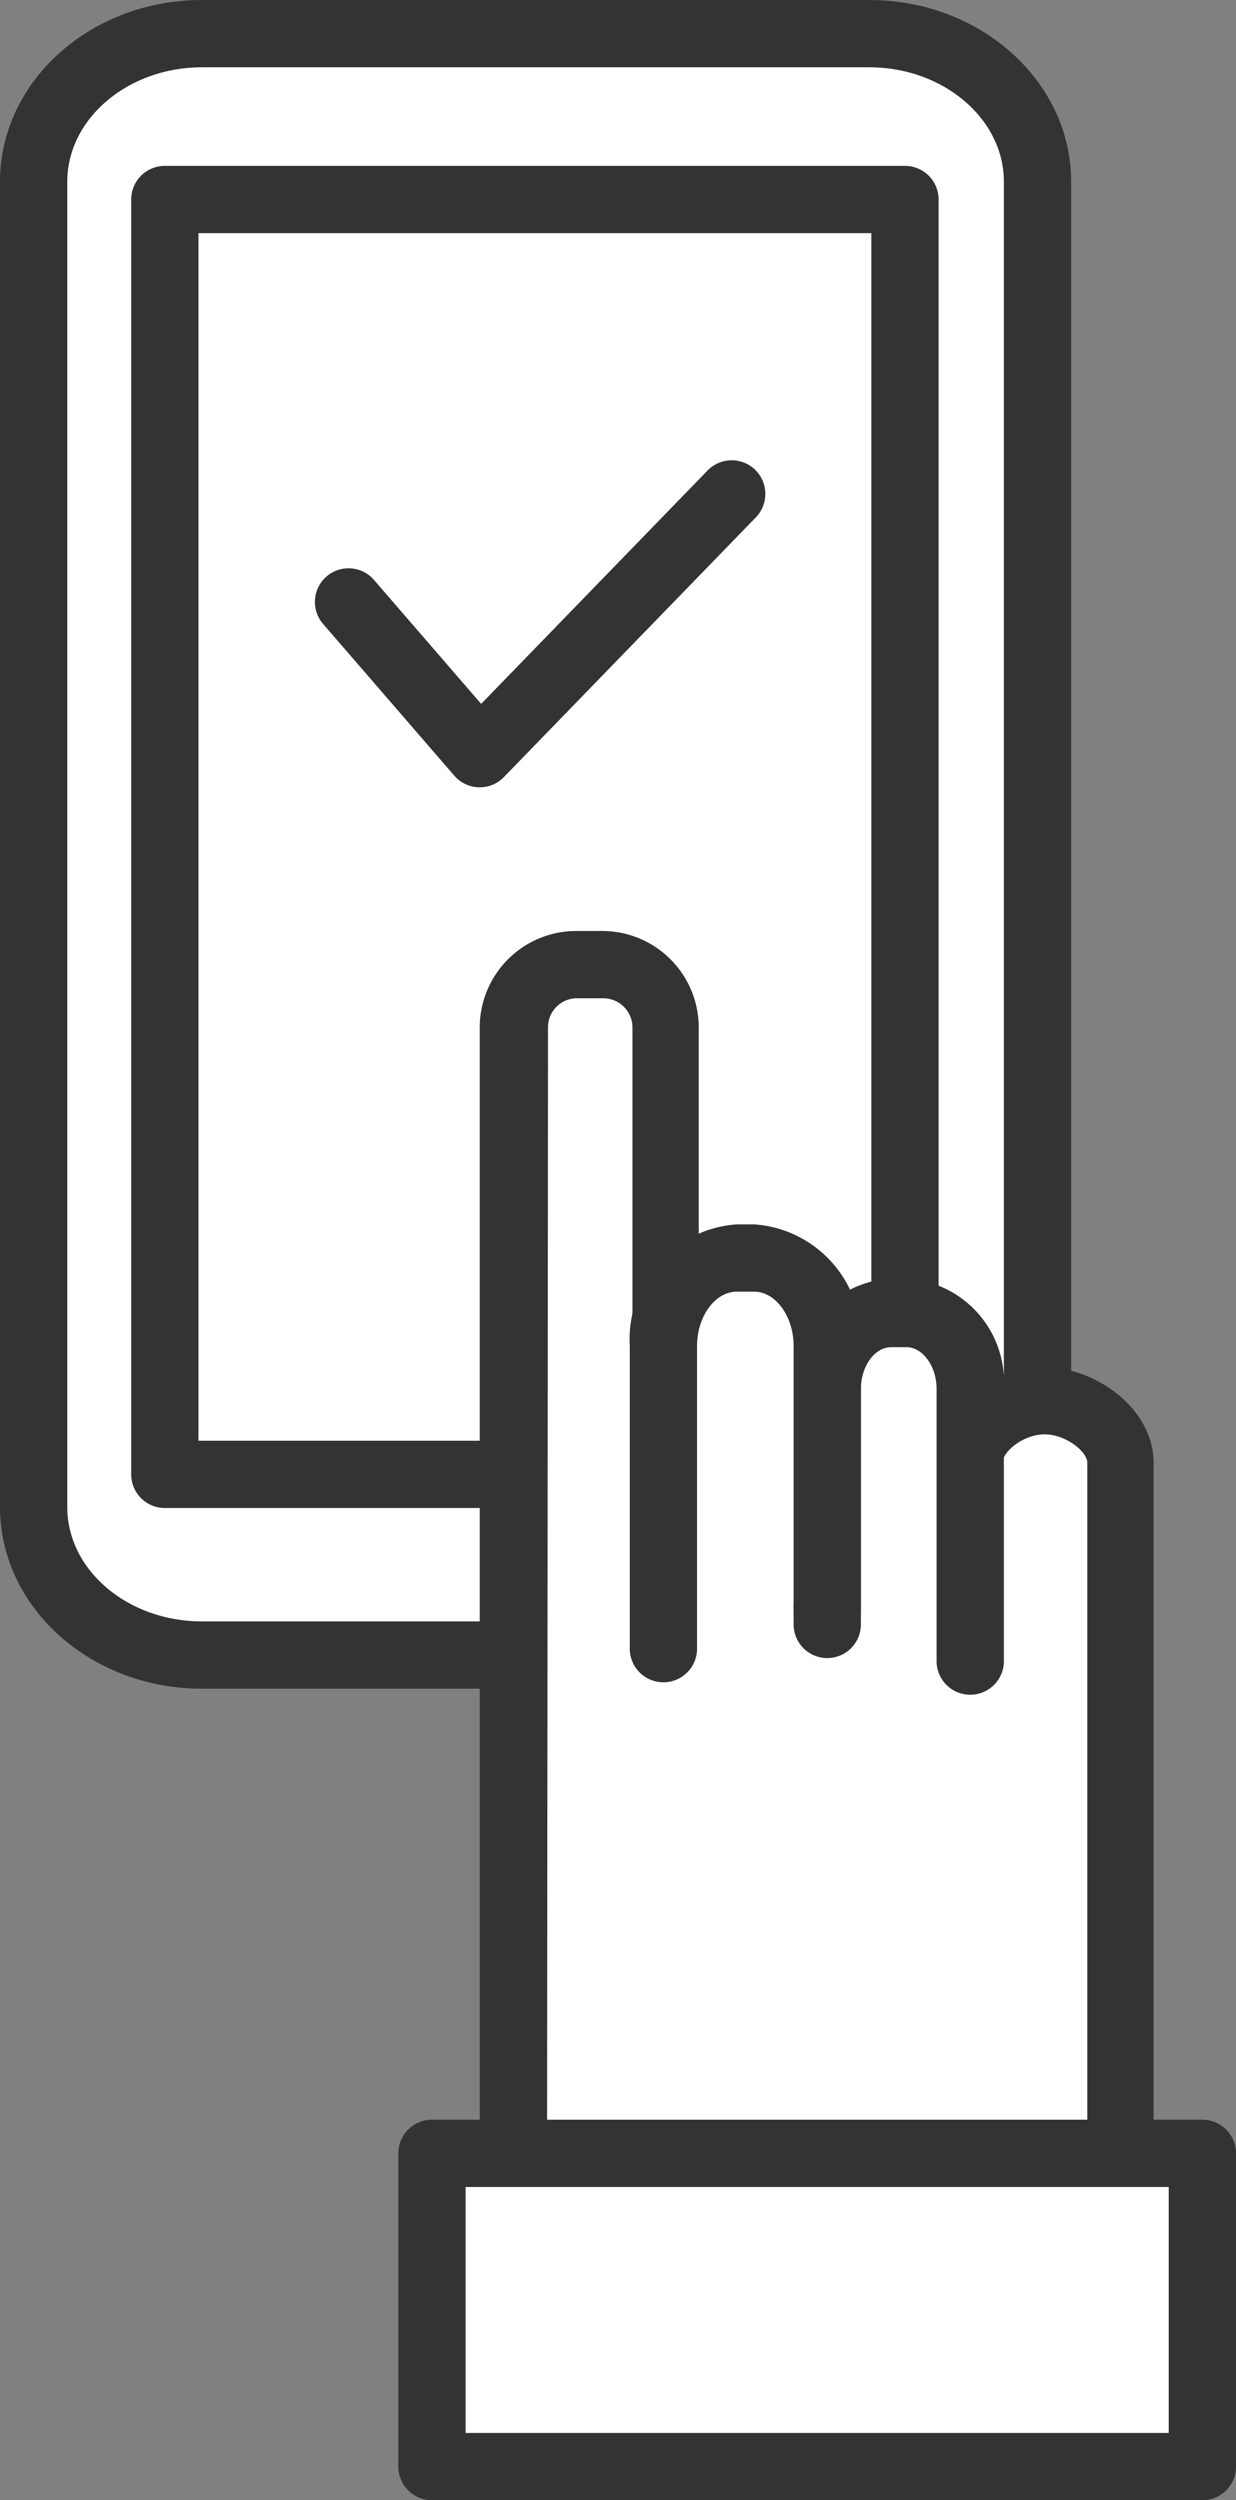
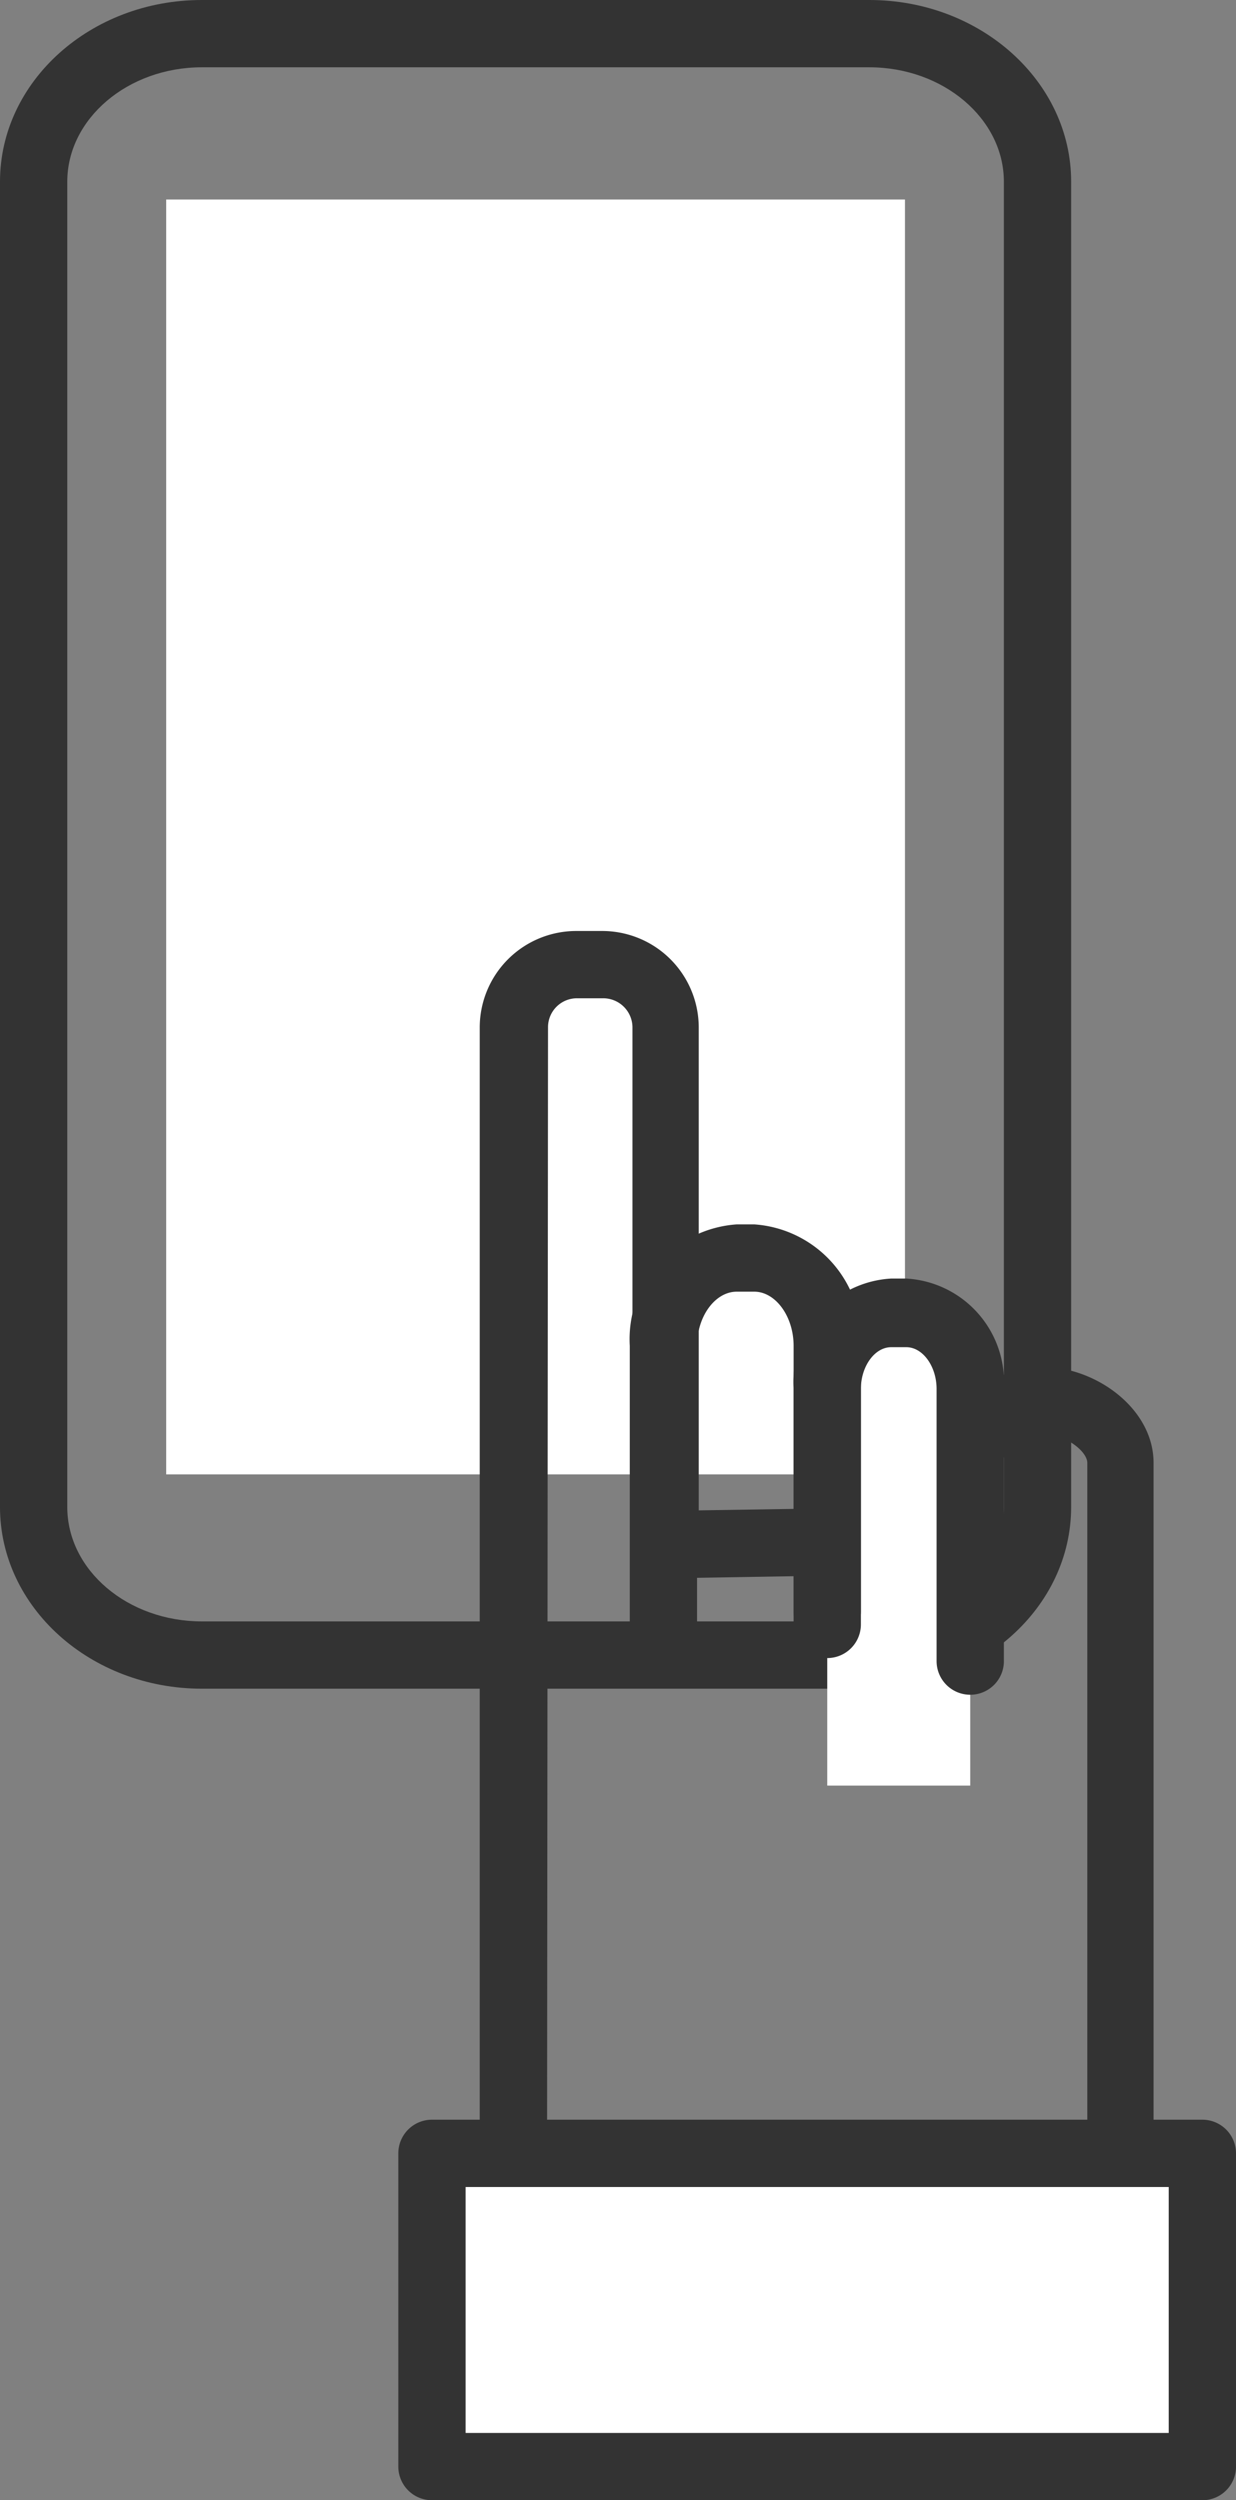
<svg xmlns="http://www.w3.org/2000/svg" viewBox="0 0 36.74 74.31">
  <rect x="0" y="0" width="36.74" height="74.31" fill="#808080" stroke="none" />
  <defs>
    <style>.cls-1{fill:#fff;}.cls-2{fill:#333;}.cls-3{fill:none;stroke:#333;stroke-linecap:round;stroke-linejoin:round;stroke-width:2px;}</style>
  </defs>
  <g id="レイヤー_2" data-name="レイヤー 2">
    <g id="レイヤー_1-2" data-name="レイヤー 1">
-       <path class="cls-1" d="M30.84,44.79c0,2.43-2.24,4.4-5,4.4H6c-2.76,0-5-2-5-4.4V5.4C1,3,3.24,1,6,1H25.84c2.76,0,5,2,5,4.4Z" />
      <path class="cls-2" d="M25.84,50.19H6c-3.31,0-6-2.42-6-5.4V5.4C0,2.42,2.69,0,6,0H25.84c3.31,0,6,2.42,6,5.4V44.79C31.84,47.77,29.15,50.19,25.84,50.19ZM6,2C3.8,2,2,3.53,2,5.4V44.79c0,1.88,1.8,3.4,4,3.4H25.84c2.2,0,4-1.52,4-3.4V5.4c0-1.87-1.8-3.4-4-3.4Z" />
      <rect class="cls-1" x="4.94" y="5.93" width="21.96" height="37.89" />
-       <path class="cls-2" d="M26.9,44.82h-22a1,1,0,0,1-1-1V5.93a1,1,0,0,1,1-1h22a1,1,0,0,1,1,1V43.82A1,1,0,0,1,26.9,44.82Zm-21-2h20V6.93h-20Z" />
-       <path class="cls-1" d="M28.8,45.76V43.48c0-1,1.21-1.85,2.25-1.85h0c1.05,0,2.27.83,2.27,1.85V66.79H15.26V30.52a1.87,1.87,0,0,1,1.88-1.85h.74a1.87,1.87,0,0,1,1.89,1.85V45.91Z" />
      <path class="cls-2" d="M33.32,67.79H15.26a1,1,0,0,1-1-1V30.52a2.87,2.87,0,0,1,2.88-2.85h.74a2.87,2.87,0,0,1,2.89,2.85V44.89l7-.11v-1.3c0-1.63,1.72-2.85,3.25-2.85s3.27,1.22,3.27,2.85V66.79A1,1,0,0,1,33.32,67.79Zm-17.06-2H32.32V43.48c0-.35-.66-.85-1.27-.85s-1.25.5-1.25.85v2.28a1,1,0,0,1-1,1l-9,.15a1,1,0,0,1-1-1V30.52a.87.87,0,0,0-.89-.85h-.74a.86.86,0,0,0-.88.85Z" />
      <path class="cls-1" d="M28.84,49.37V41.28A2.09,2.09,0,0,0,26.94,39h-.45a2.09,2.09,0,0,0-1.9,2.24V53.07h4.25Z" />
      <path class="cls-2" d="M28.84,50.37a1,1,0,0,1-1-1V41.28c0-.67-.41-1.24-.9-1.24h-.45c-.49,0-.9.57-.9,1.24v7a1,1,0,0,1-2,0v-7A3.08,3.08,0,0,1,26.49,38h.45a3.08,3.08,0,0,1,2.9,3.24v8.09A1,1,0,0,1,28.84,50.37Z" />
-       <path class="cls-1" d="M24.59,47.9V40a2.42,2.42,0,0,0-2.17-2.61H21.9A2.43,2.43,0,0,0,19.72,40v9l4.87-1.68Z" />
      <path class="cls-2" d="M19.72,50a1,1,0,0,1-1-1V40a3.42,3.42,0,0,1,3.18-3.61h.52A3.41,3.41,0,0,1,25.59,40V47.9a1,1,0,0,1-2,0V40c0-.88-.54-1.61-1.17-1.61H21.9c-.64,0-1.18.73-1.18,1.61v9A1,1,0,0,1,19.72,50Z" />
      <rect class="cls-1" x="12.84" y="64.04" width="22.9" height="9.27" />
      <path class="cls-2" d="M35.74,74.31H12.84a1,1,0,0,1-1-1V64a1,1,0,0,1,1-1h22.9a1,1,0,0,1,1,1v9.27A1,1,0,0,1,35.74,74.31Zm-21.9-2h20.9V65H13.84Z" />
-       <polyline class="cls-3" points="10.36 17.89 14.26 22.4 21.75 14.68" />
    </g>
  </g>
</svg>